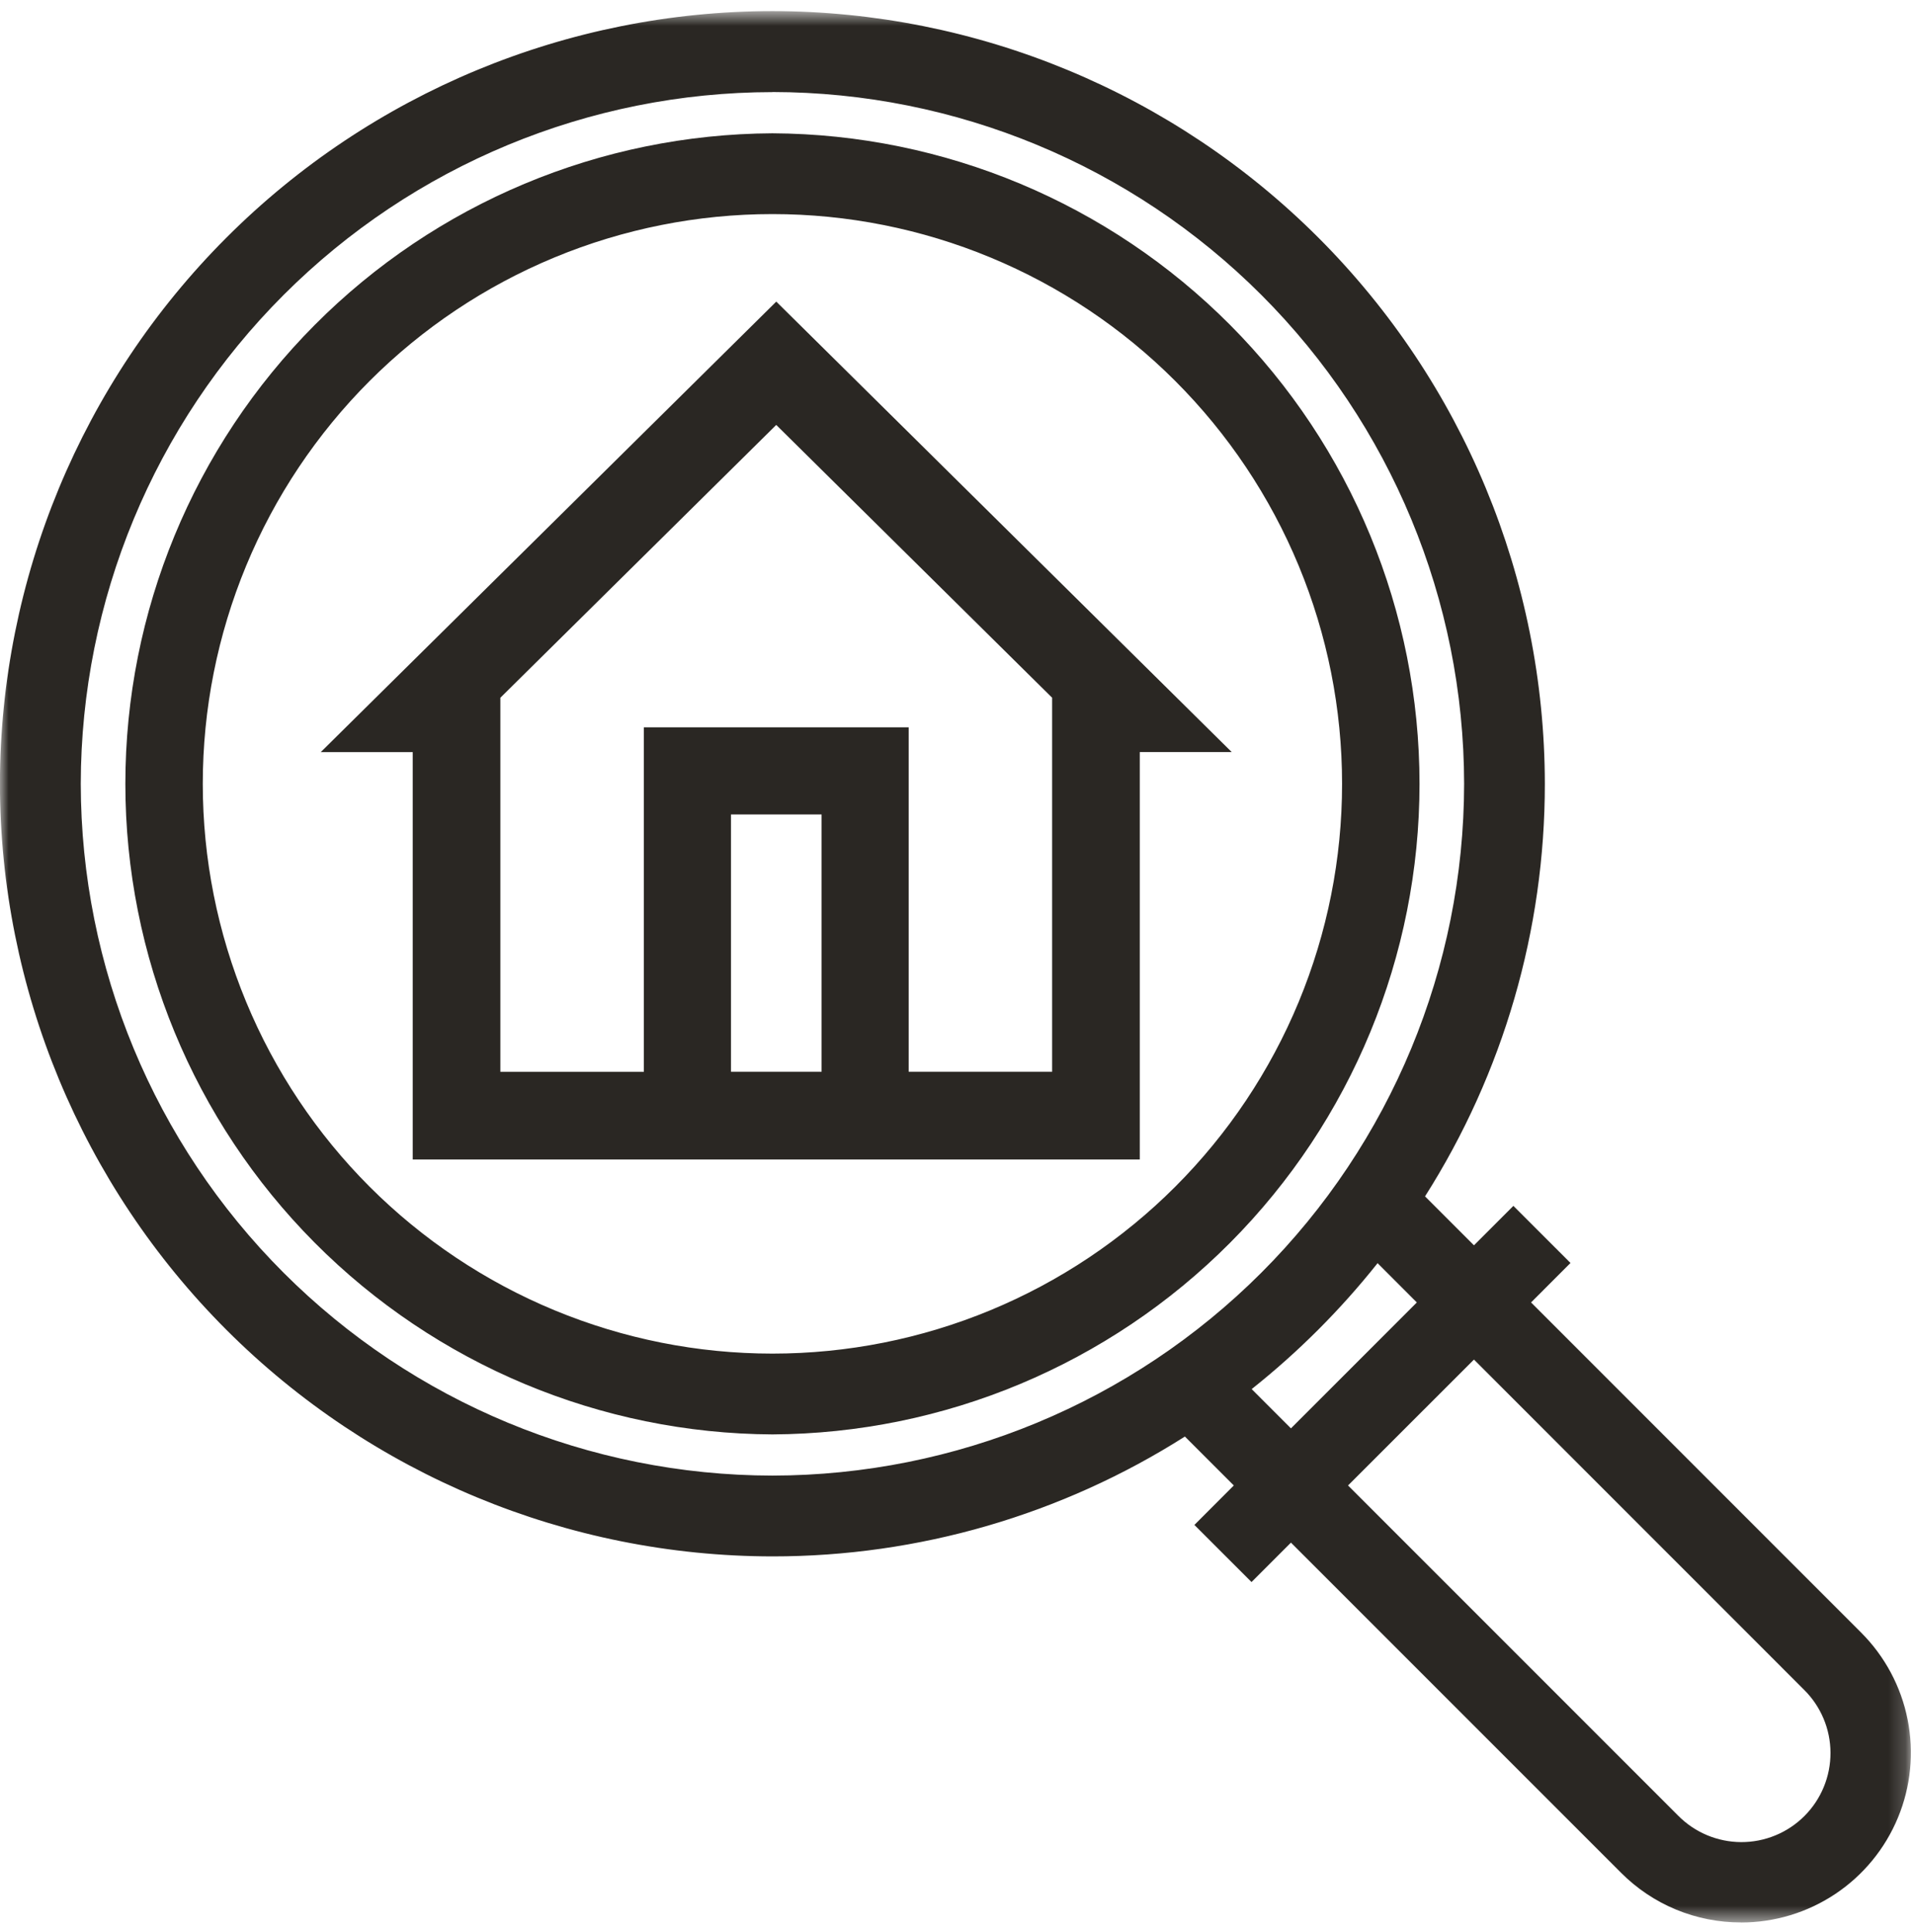
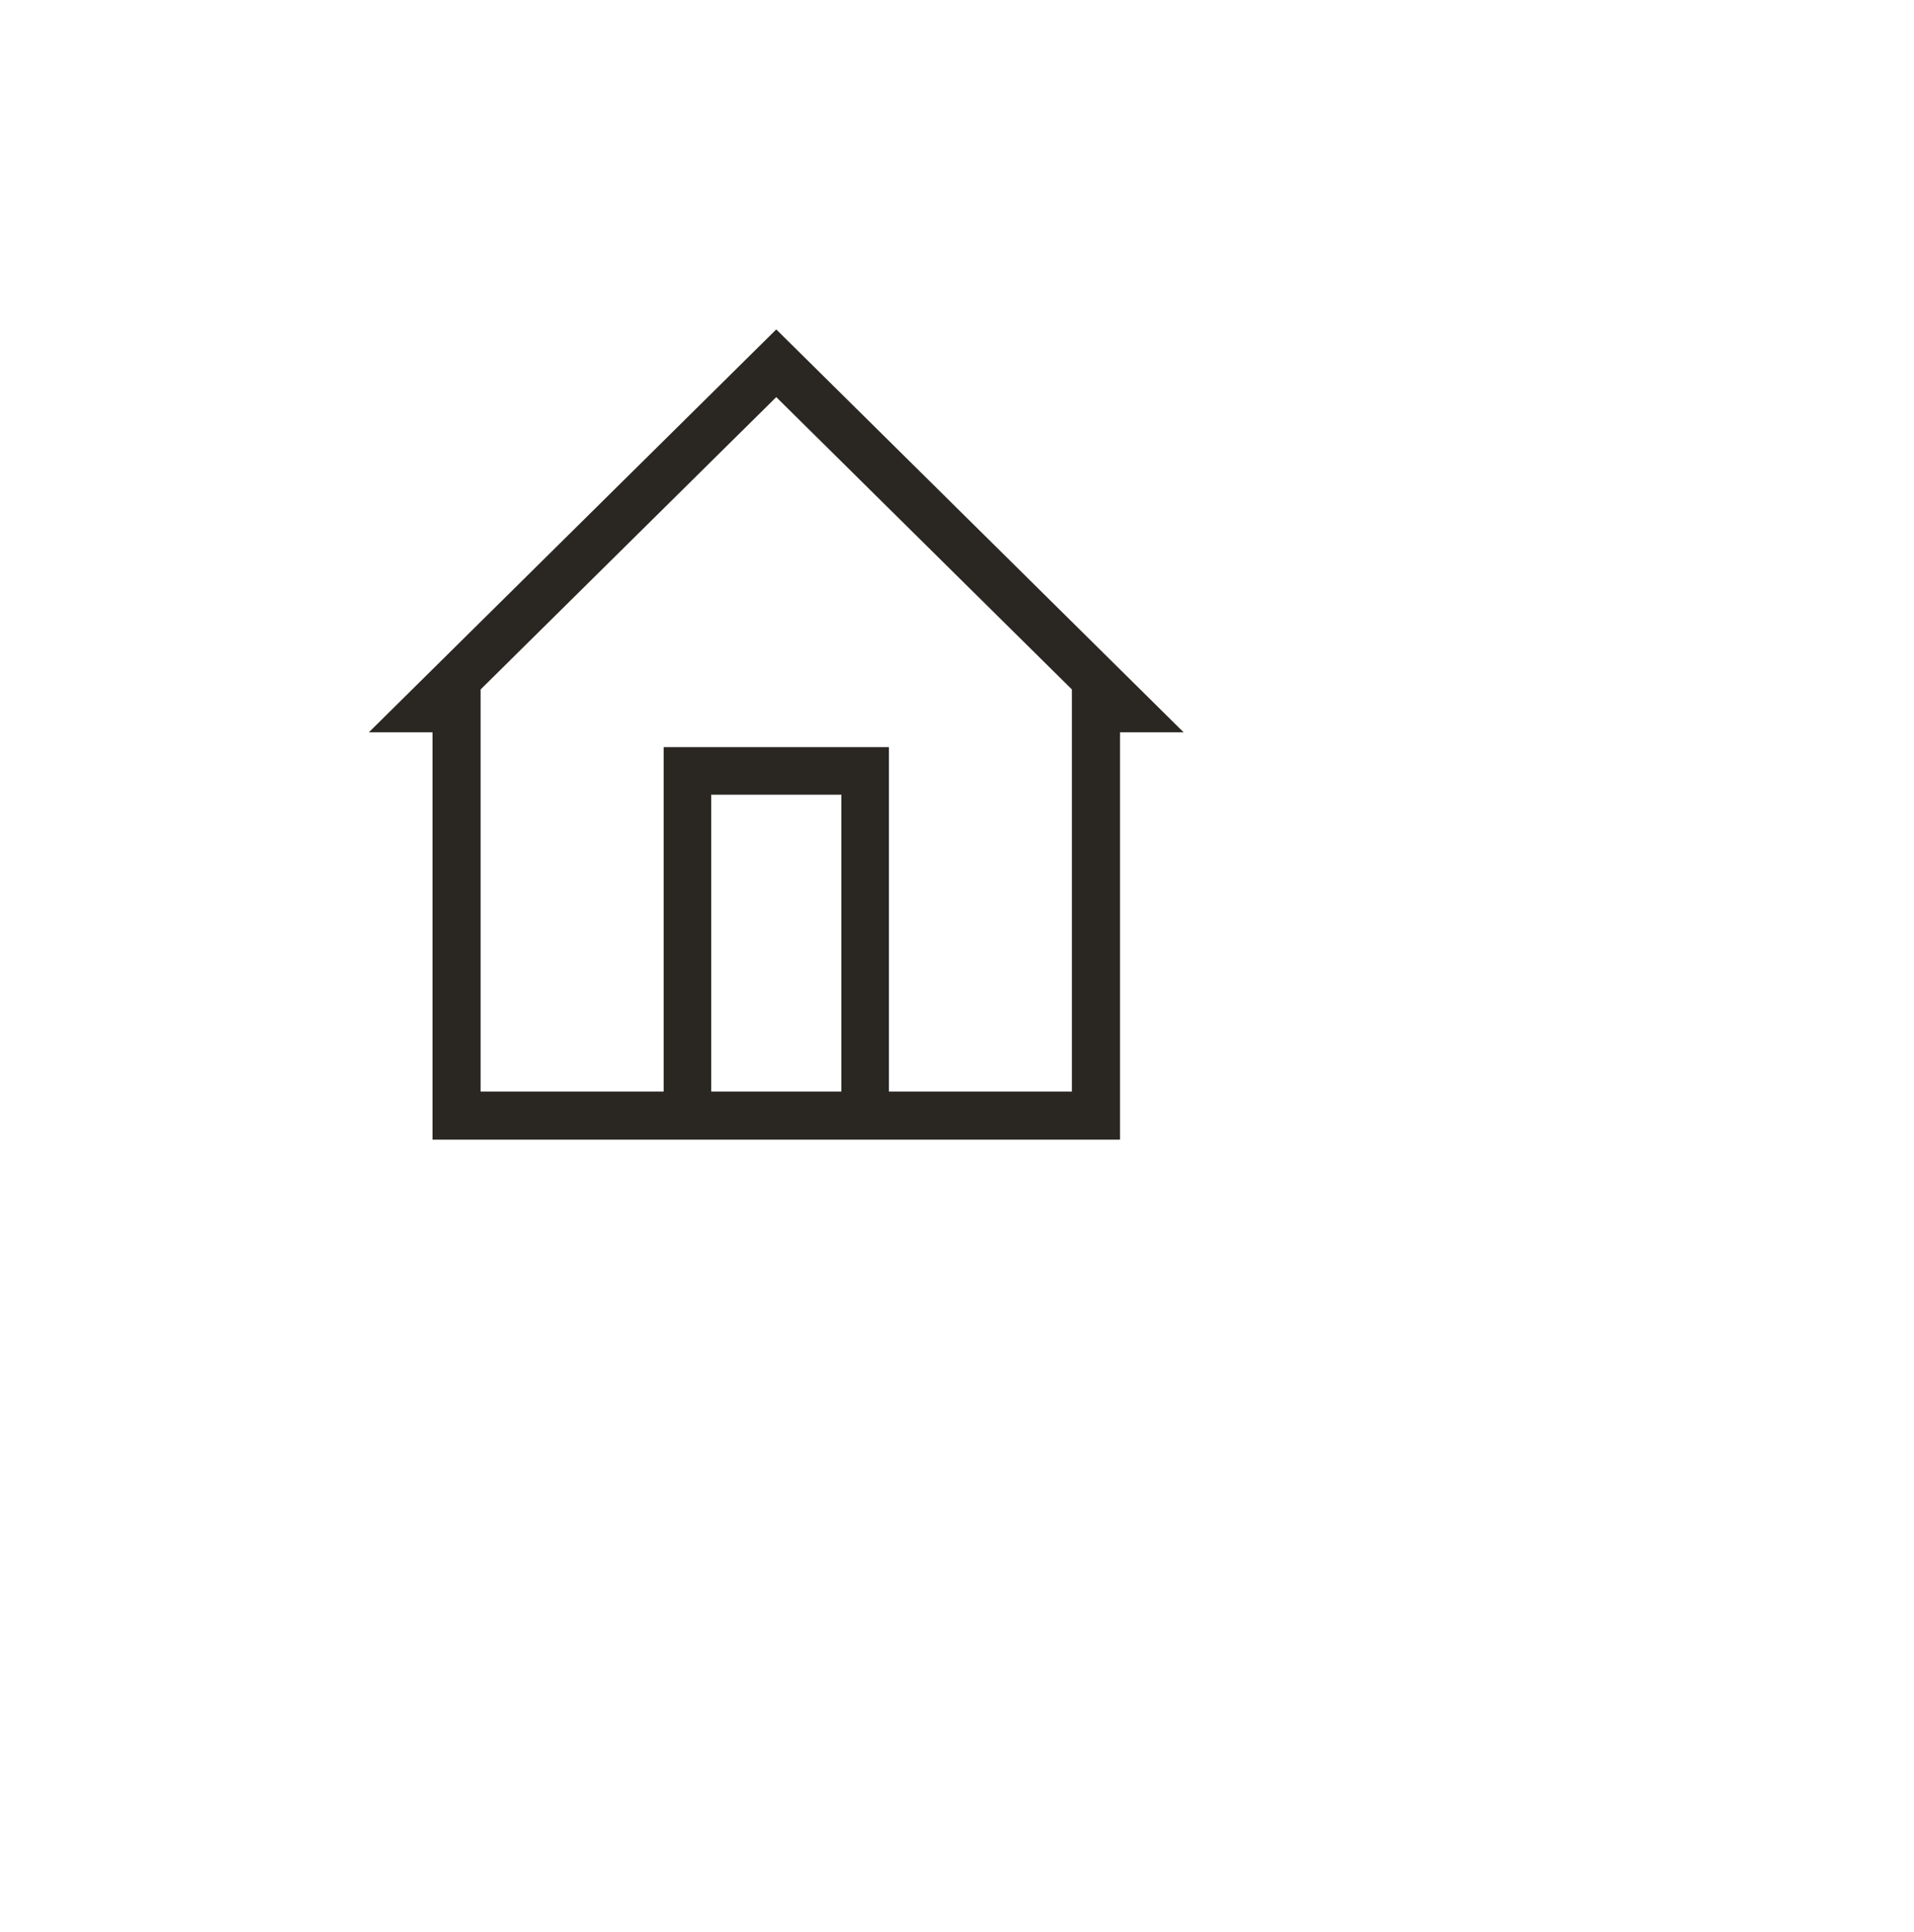
<svg xmlns="http://www.w3.org/2000/svg" fill="none" viewBox="0 0 111 112" height="112" width="111">
  <path fill="#2A2723" d="M62.164 63.29H51.552V43.319H38.487V63.29H27.872V39.977L45.018 23.025L62.164 39.977V63.29ZM48.792 63.29H41.245V46.077H48.792V63.29ZM45.019 19.1L21.392 42.46H25.083V66.08H64.952V42.46H68.642L45.019 19.1Z" />
-   <path fill="#2A2723" d="M42.392 62.143H47.647V47.224H42.392V62.143ZM49.938 64.436H40.097V44.931H49.938V64.436ZM52.697 62.143H61.017V40.456L45.017 24.638L29.018 40.456V62.144H37.34V42.172H52.697V62.143ZM63.31 64.436H50.404V44.465H39.633V64.436H26.726V39.499L45.019 21.413L63.31 39.499V64.436ZM26.23 64.936H63.806V41.316H65.853L45.019 20.716L24.183 41.316H26.23L26.23 64.936ZM66.1 67.229H23.936V43.609H18.602L45.019 17.488L71.433 43.607H66.1V67.229Z" />
  <mask height="112" width="111" y="0" x="0" maskUnits="userSpaceOnUse" style="mask-type:luminance" id="mask0_3_4279">
-     <path fill="white" d="M0 0.652H110.818V111.469H0V0.652Z" />
+     <path fill="white" d="M0 0.652V111.469H0V0.652Z" />
  </mask>
  <g mask="url(#mask0_3_4279)">
-     <path fill="#2A2723" d="M44.796 79.056C35.886 79.046 27.343 75.502 21.042 69.201C14.742 62.9 11.197 54.357 11.187 45.447C11.197 36.536 14.741 27.993 21.042 21.692C27.343 15.392 35.886 11.848 44.796 11.838C53.707 11.848 62.25 15.392 68.55 21.693C74.851 27.994 78.395 36.536 78.405 45.447C78.395 54.357 74.851 62.9 68.55 69.201C62.249 75.501 53.707 79.046 44.796 79.056ZM44.796 8.3C34.947 8.31 25.505 12.227 18.541 19.191C11.576 26.155 7.659 35.598 7.648 45.447C7.659 55.296 11.576 64.738 18.541 71.703C25.505 78.667 34.947 82.584 44.796 82.595C54.645 82.584 64.087 78.666 71.051 71.702C78.015 64.738 81.932 55.295 81.942 45.447C81.932 35.598 78.014 26.156 71.051 19.192C64.087 12.228 54.645 8.311 44.796 8.3Z" />
-     <path fill="#2A2723" d="M44.796 12.413C40.458 12.413 36.162 13.267 32.154 14.928C28.146 16.588 24.504 19.021 21.436 22.089C18.369 25.157 15.935 28.798 14.275 32.806C12.615 36.815 11.76 41.11 11.76 45.449C11.76 49.787 12.615 54.083 14.275 58.091C15.935 62.099 18.369 65.741 21.436 68.809C24.504 71.876 28.146 74.31 32.154 75.97C36.162 77.63 40.458 78.485 44.796 78.485C49.135 78.485 53.431 77.63 57.439 75.97C61.447 74.31 65.089 71.876 68.156 68.809C71.224 65.741 73.657 62.099 75.318 58.091C76.978 54.083 77.832 49.787 77.832 45.449C77.832 41.11 76.978 36.815 75.318 32.806C73.657 28.798 71.224 25.157 68.156 22.089C65.089 19.021 61.447 16.588 57.439 14.928C53.431 13.267 49.135 12.413 44.796 12.413ZM44.796 79.631C35.73 79.631 27.036 76.029 20.626 69.619C14.215 63.209 10.614 54.514 10.614 45.448C10.614 36.383 14.215 27.688 20.626 21.278C27.036 14.867 35.73 11.266 44.796 11.266C53.862 11.266 62.556 14.867 68.967 21.278C75.377 27.688 78.979 36.383 78.979 45.448C78.979 54.514 75.377 63.209 68.967 69.619C62.556 76.029 53.862 79.631 44.796 79.631ZM44.796 8.875C35.096 8.875 25.794 12.728 18.935 19.587C12.076 26.446 8.222 35.749 8.222 45.449C8.222 55.149 12.076 64.451 18.935 71.311C25.794 78.169 35.096 82.023 44.796 82.023C54.496 82.023 63.799 78.169 70.658 71.311C77.517 64.451 81.37 55.149 81.37 45.449C81.37 35.749 77.517 26.446 70.658 19.587C63.799 12.728 54.496 8.875 44.796 8.875ZM44.796 83.17C34.826 83.118 25.281 79.122 18.249 72.053C11.217 64.985 7.27 55.42 7.27 45.449C7.27 35.479 11.217 25.914 18.249 18.845C25.281 11.777 34.826 7.78 44.796 7.729C54.767 7.78 64.311 11.777 71.343 18.845C78.376 25.914 82.323 35.479 82.323 45.449C82.323 55.42 78.376 64.985 71.343 72.053C64.311 79.122 54.767 83.118 44.796 83.17Z" />
    <path fill="#2A2723" d="M100.97 107.359C100.217 107.361 99.47 107.213 98.774 106.925C98.078 106.636 97.446 106.212 96.915 105.678L77.368 86.131L85.48 78.02L105.027 97.567C105.83 98.369 106.377 99.391 106.598 100.504C106.82 101.617 106.706 102.771 106.272 103.819C105.838 104.867 105.102 105.763 104.158 106.393C103.215 107.024 102.105 107.36 100.97 107.359ZM71.725 80.492C74.767 78.147 77.493 75.419 79.837 72.377L82.977 75.517L74.865 83.63L71.725 80.492ZM44.796 86.131C34.01 86.119 23.668 81.829 16.041 74.202C8.413 66.575 4.123 56.233 4.11 45.447C4.123 34.66 8.413 24.319 16.041 16.692C23.668 9.065 34.01 4.775 44.796 4.763C55.583 4.775 65.923 9.066 73.55 16.693C81.177 24.32 85.468 34.661 85.48 45.447C85.468 56.233 81.177 66.574 73.55 74.201C65.923 81.828 55.583 86.118 44.796 86.131ZM107.528 95.064L87.981 75.517L90.27 73.23L87.77 70.73L85.484 73.016L81.915 69.447C86.559 62.304 89.028 53.966 89.021 45.447C89.008 33.722 84.344 22.481 76.053 14.191C67.762 5.9 56.521 1.237 44.796 1.225C33.072 1.238 21.831 5.901 13.54 14.191C5.25 22.482 0.586 33.722 0.573 45.447C0.586 57.171 5.25 68.412 13.54 76.702C21.831 84.993 33.072 89.656 44.796 89.669C53.316 89.675 61.654 87.206 68.796 82.56L72.365 86.13L70.079 88.416L72.579 90.916L74.866 88.629L94.413 108.18C95.71 109.477 97.363 110.36 99.162 110.718C100.961 111.076 102.826 110.892 104.52 110.19C106.215 109.488 107.663 108.3 108.682 106.775C109.702 105.249 110.245 103.456 110.245 101.622C110.249 100.403 110.01 99.196 109.544 98.07C109.078 96.945 108.393 95.923 107.528 95.064Z" />
    <path fill="#2A2723" d="M72.589 80.542L74.867 82.819L82.167 75.519L79.891 73.241C77.743 75.944 75.294 78.393 72.591 80.541M74.869 84.441L70.859 80.43L71.376 80.03C74.377 77.717 77.069 75.029 79.384 72.03L79.784 71.513L83.791 75.52L74.869 84.441ZM44.798 5.341C34.164 5.352 23.969 9.581 16.449 17.1C8.928 24.618 4.698 34.813 4.684 45.447C4.696 56.081 8.926 66.277 16.446 73.796C23.966 81.316 34.162 85.546 44.796 85.558C55.431 85.546 65.627 81.317 73.147 73.797C80.668 66.278 84.898 56.082 84.91 45.447C84.898 34.812 80.668 24.616 73.147 17.096C65.627 9.577 55.431 5.347 44.796 5.336M44.796 86.705C33.858 86.692 23.37 82.342 15.636 74.607C7.901 66.872 3.55 56.385 3.537 45.447C3.548 34.508 7.899 24.02 15.634 16.285C23.369 8.55 33.857 4.2 44.796 4.189C55.735 4.2 66.223 8.55 73.958 16.285C81.693 24.02 86.043 34.508 86.054 45.447C86.043 56.386 81.693 66.873 73.958 74.608C66.223 82.343 55.735 86.694 44.796 86.705ZM78.178 86.13L97.32 105.272C97.798 105.757 98.368 106.142 98.995 106.406C99.623 106.669 100.297 106.806 100.977 106.809C101.658 106.811 102.333 106.679 102.962 106.419C103.592 106.16 104.164 105.778 104.645 105.297C105.127 104.815 105.508 104.243 105.767 103.614C106.027 102.985 106.159 102.31 106.157 101.629C106.155 100.948 106.018 100.275 105.754 99.647C105.49 99.019 105.105 98.45 104.62 97.972L85.481 78.83L78.178 86.13ZM100.971 107.93C100.142 107.933 99.321 107.771 98.555 107.454C97.79 107.137 97.094 106.671 96.51 106.083L76.557 86.13L85.481 77.21L105.432 97.162C106.314 98.044 106.915 99.168 107.158 100.392C107.401 101.615 107.276 102.884 106.799 104.036C106.321 105.189 105.513 106.174 104.476 106.867C103.438 107.56 102.219 107.93 100.971 107.93ZM74.871 87.82L94.818 107.774C95.618 108.614 96.579 109.286 97.642 109.749C98.706 110.213 99.852 110.459 101.012 110.473C102.172 110.487 103.324 110.269 104.398 109.832C105.473 109.394 106.449 108.746 107.27 107.926C108.09 107.105 108.738 106.129 109.176 105.054C109.614 103.979 109.832 102.828 109.817 101.668C109.803 100.507 109.557 99.362 109.094 98.298C108.63 97.234 107.958 96.274 107.118 95.474L87.171 75.518L89.458 73.23L87.767 71.54L85.481 73.83L81.181 69.53L81.433 69.14C86.015 62.089 88.452 53.86 88.448 45.452C88.435 33.88 83.832 22.785 75.649 14.602C67.467 6.419 56.372 1.816 44.8 1.802C33.227 1.815 22.133 6.418 13.95 14.601C5.766 22.784 1.163 33.879 1.15 45.452C1.163 57.025 5.766 68.119 13.95 76.302C22.133 84.486 33.227 89.089 44.8 89.102C53.208 89.104 61.436 86.664 68.484 82.08L68.873 81.828L73.173 86.128L70.889 88.418L72.58 90.11L74.871 87.82ZM100.971 111.467C99.678 111.47 98.397 111.217 97.202 110.723C96.007 110.228 94.922 109.501 94.01 108.585L74.867 89.444L72.58 91.73L69.268 88.418L71.554 86.13L68.717 83.293C61.566 87.836 53.268 90.247 44.796 90.243C32.918 90.23 21.53 85.506 13.132 77.108C4.733 68.709 0.009 57.321 -0.004 45.443C0.009 33.565 4.733 22.177 13.132 13.778C21.53 5.379 32.918 0.655 44.796 0.643C56.673 0.656 68.06 5.381 76.458 13.78C84.856 22.178 89.579 33.566 89.591 45.443C89.596 53.916 87.186 62.215 82.643 69.368L85.481 72.206L87.767 69.919L91.079 73.23L88.792 75.518L107.933 94.66C109.311 96.037 110.249 97.791 110.629 99.701C111.01 101.612 110.815 103.592 110.069 105.391C109.324 107.191 108.062 108.729 106.442 109.811C104.823 110.893 102.919 111.47 100.971 111.47" />
  </g>
</svg>